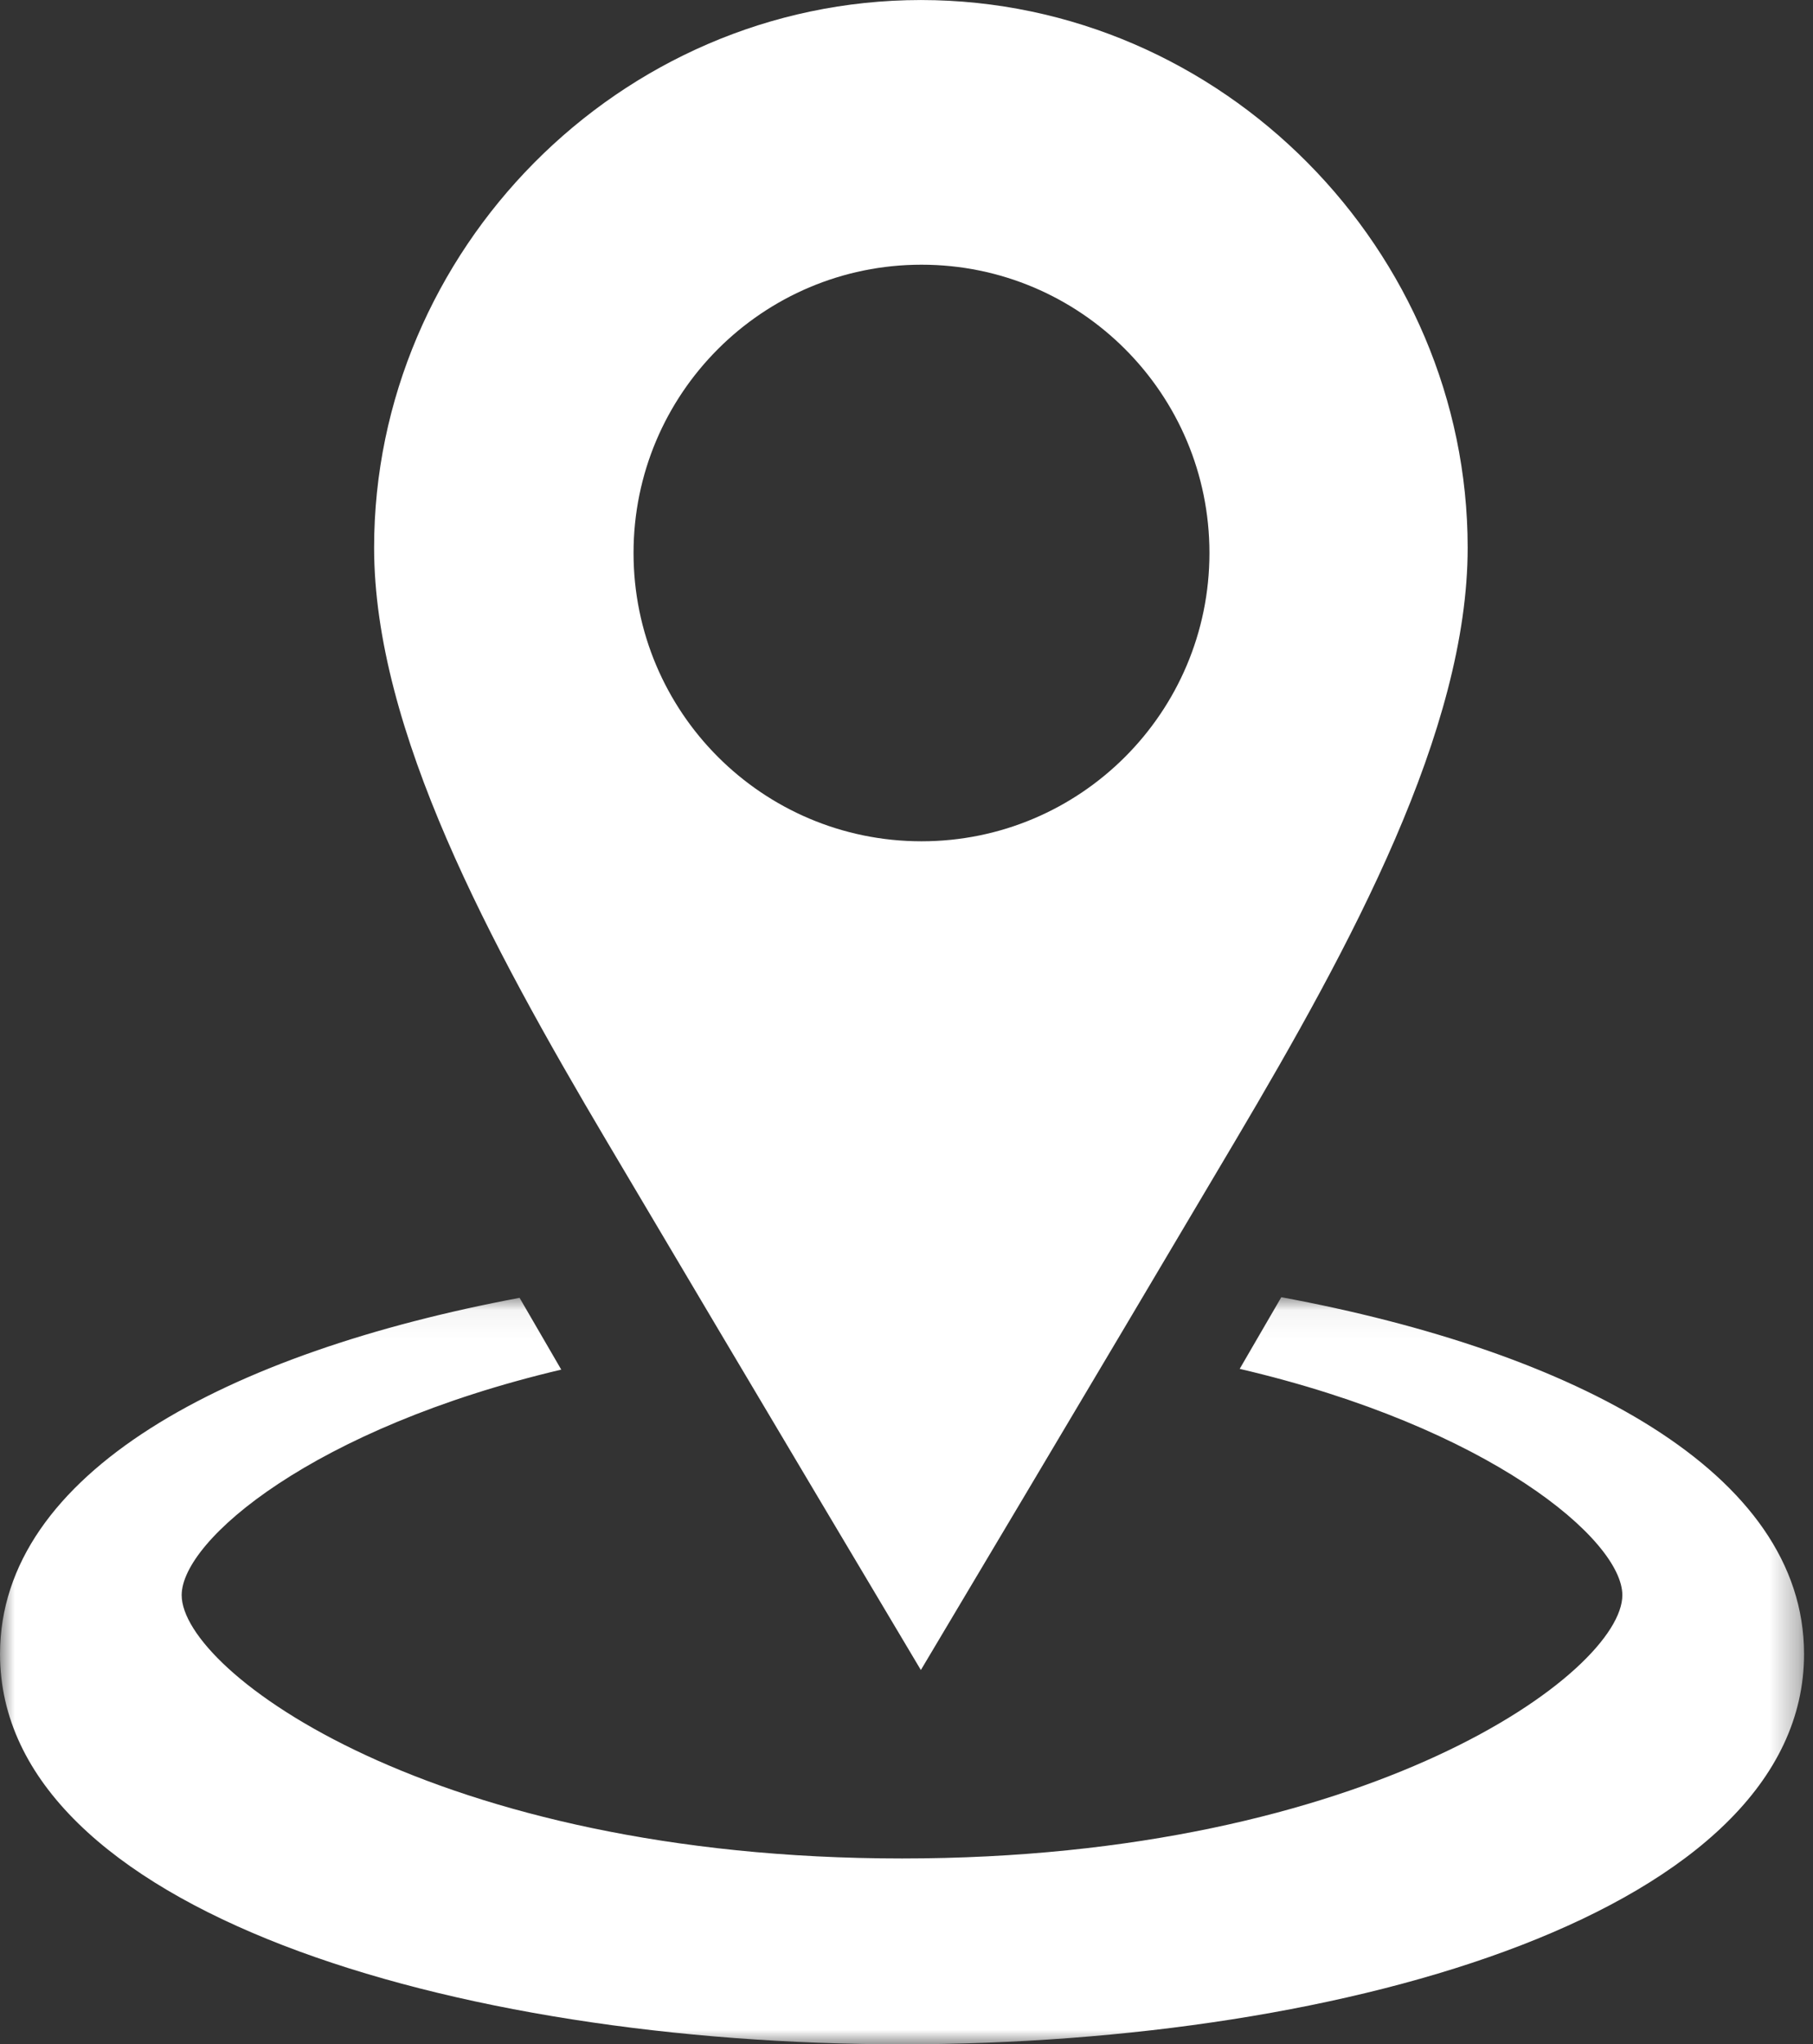
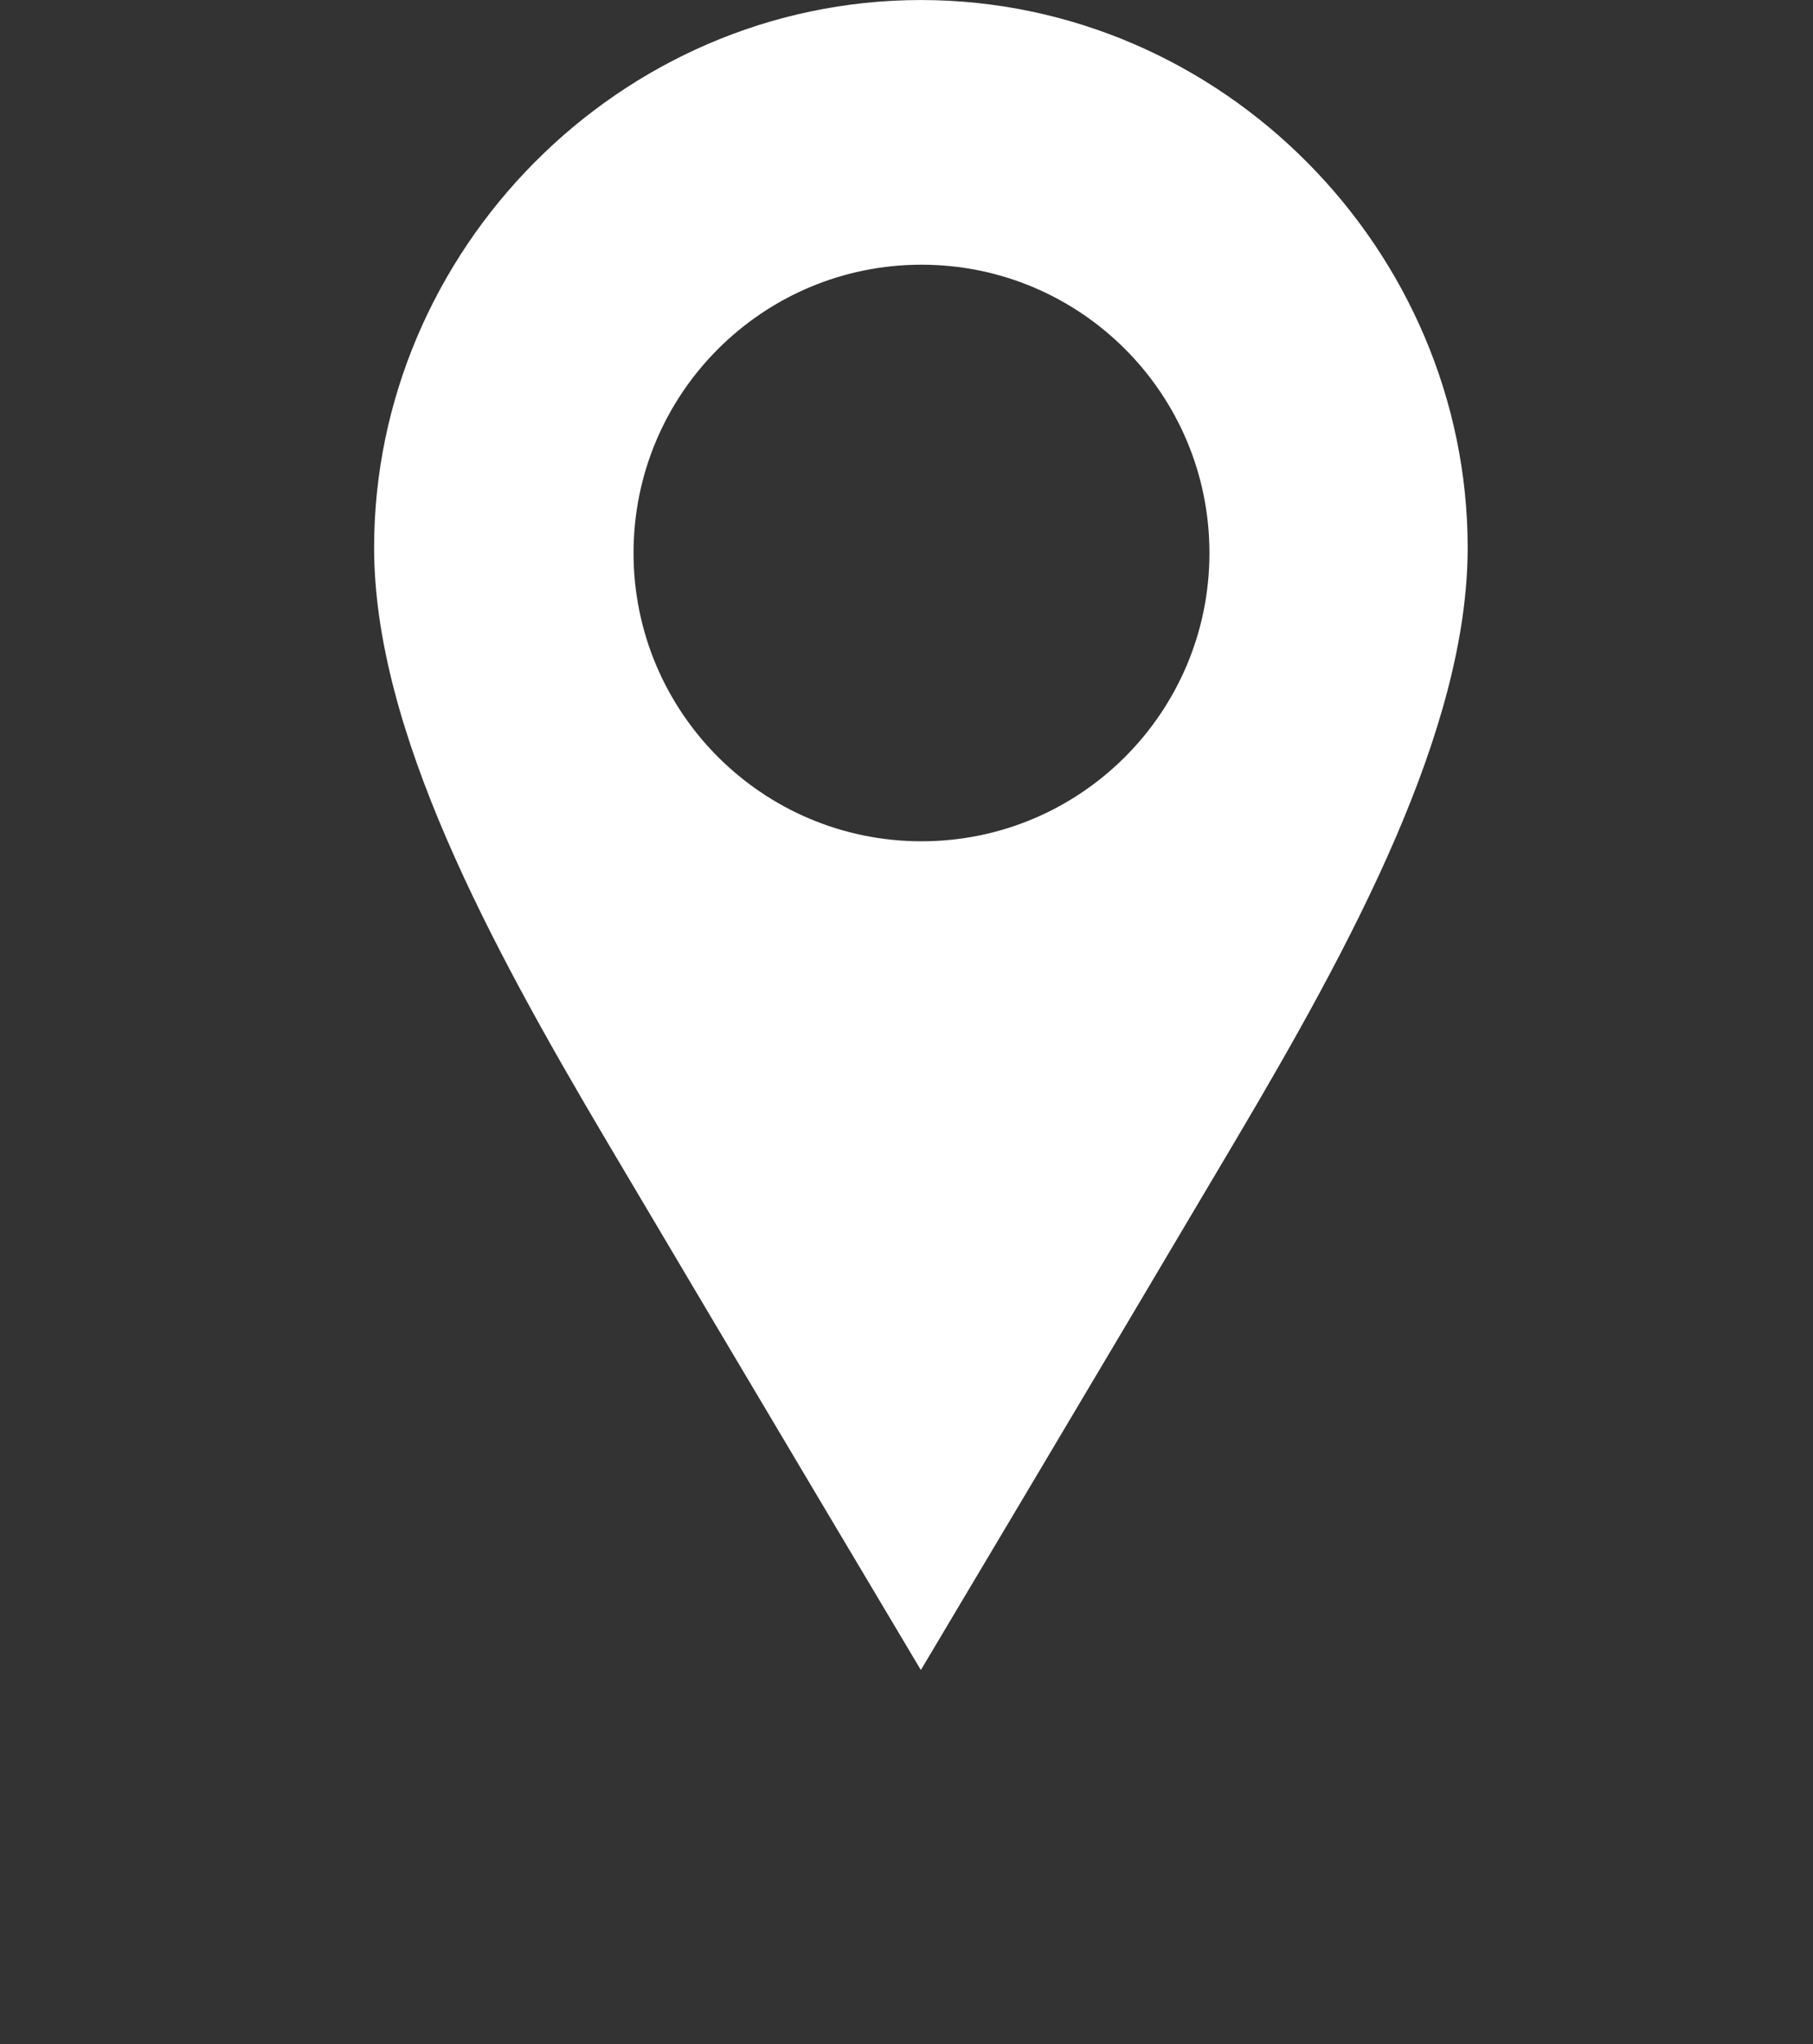
<svg xmlns="http://www.w3.org/2000/svg" xmlns:xlink="http://www.w3.org/1999/xlink" width="63px" height="71px" viewBox="0 0 63 71" version="1.1">
  <rect x="0" y="0" width="63" height="71" fill="#333333" stroke="none" />
  <title>Location icon</title>
  <defs>
    <polygon id="path-1" points="0.001 0.052 62.688 0.052 62.688 25.999 0.001 25.999" />
  </defs>
  <g id="Landing-Page" stroke="none" stroke-width="1" fill="none" fill-rule="evenodd">
    <g id="004927-NHLC_Milestone-Promotion---landing-page-v2" transform="translate(-407, -1786)">
      <g id="revenue-source-call-out" transform="translate(16, 1603)">
        <g id="Location-icon" transform="translate(391, 183)">
          <g id="Group-3" transform="translate(0, 45)">
            <mask id="mask-2" fill="white">
              <use xlink:href="#path-1" />
            </mask>
            <g id="Clip-2" />
-             <path d="M44.524,0.052 C44.04,0.886 43.557,1.717 43.078,2.541 C51.766,4.568 56.375,8.483 56.375,10.4 C56.375,13.054 47.604,19.545 31.345,19.545 C15.085,19.545 6.313,13.054 6.313,10.4 C6.313,8.492 10.885,4.599 19.503,2.567 C19.024,1.742 18.54,0.909 18.055,0.074 C7.909,1.974 0.001,6.143 0.001,12.445 C0.001,21.344 15.768,25.999 31.345,25.999 C46.92,25.999 62.689,21.344 62.689,12.445 C62.689,6.122 54.722,1.942 44.524,0.052" id="Fill-1" fill="#FFFFFF" mask="url(#mask-2)" />
          </g>
          <path d="M32.022,9.193 C37.548,9.193 42.027,13.676 42.027,19.205 C42.027,24.735 37.548,29.218 32.022,29.218 C26.495,29.218 22.015,24.735 22.015,19.205 C22.015,13.676 26.495,9.193 32.022,9.193 M31.999,58 C31.999,58 37.921,48.071 42.921,39.627 C46.97,32.791 51,25.36 51,19.02 C51,8.723 42.499,0.01 32.008,0.001 L32.008,0 L31.999,0 L31.992,0 L31.992,0.001 C21.502,0.01 13,8.723 13,19.02 C13,25.36 17.032,32.791 21.079,39.627 C26.079,48.071 31.999,58 31.999,58" id="Fill-4" fill="#FFFFFF" />
        </g>
      </g>
    </g>
  </g>
</svg>